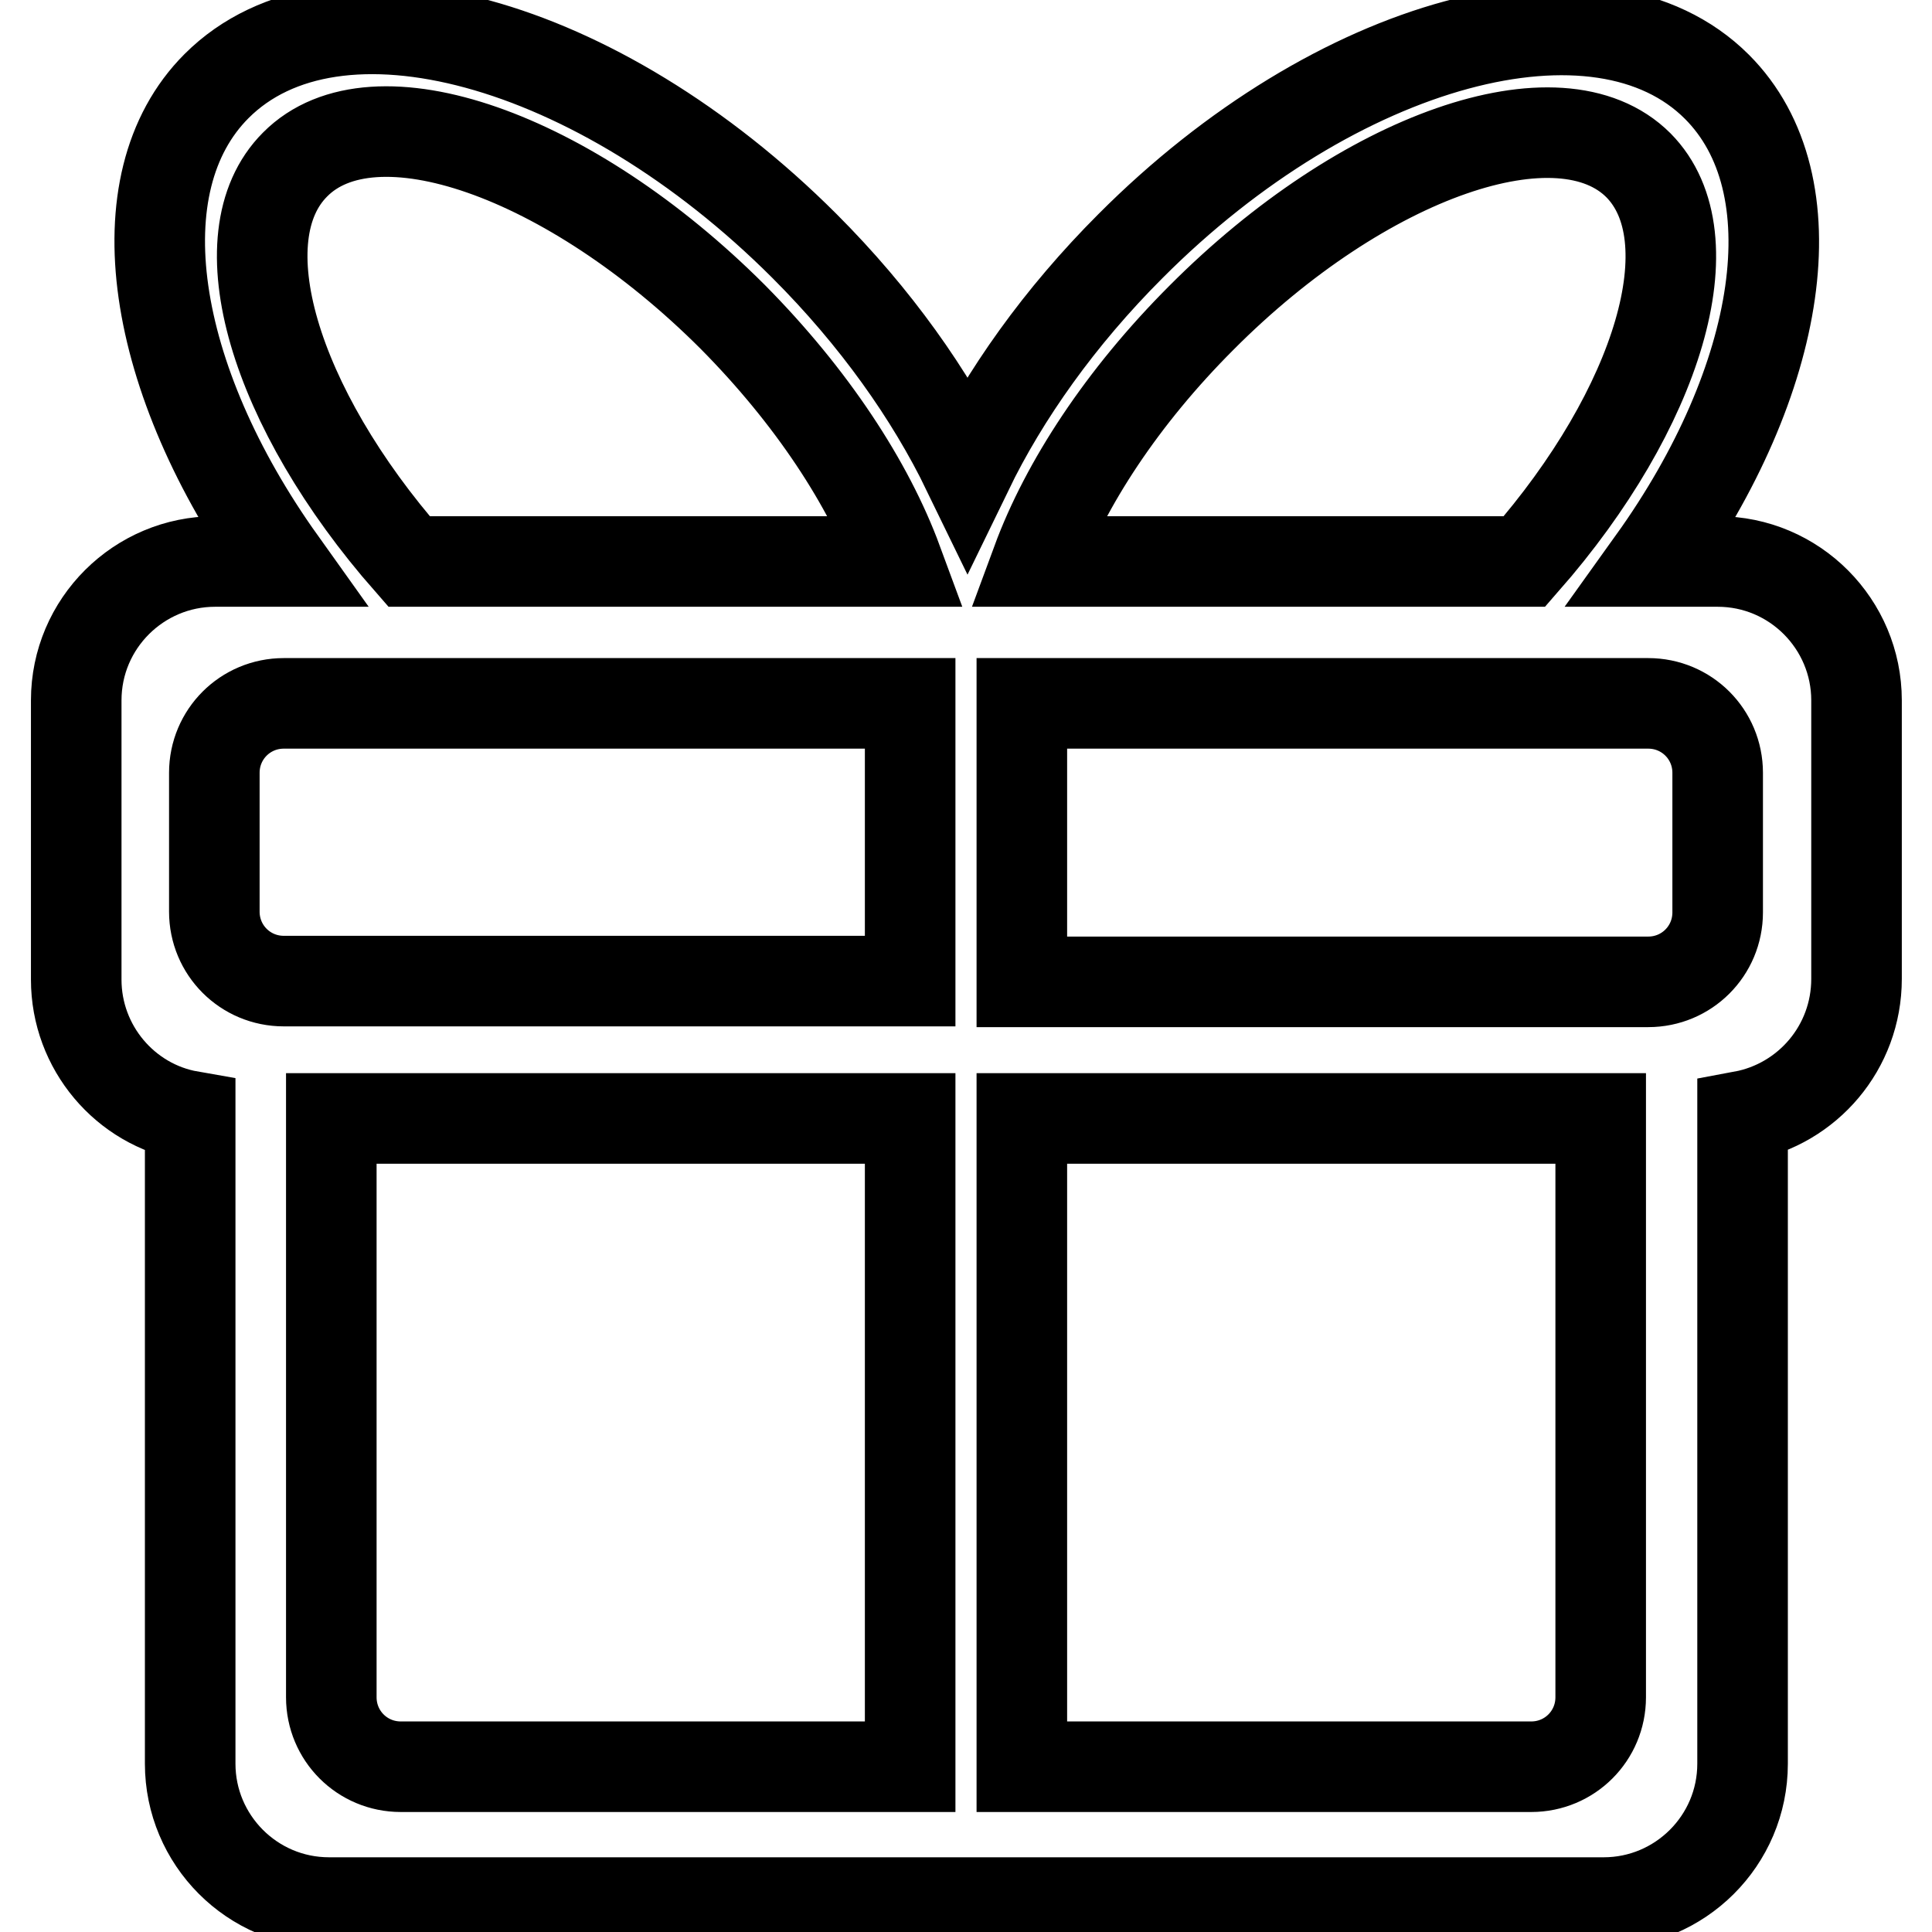
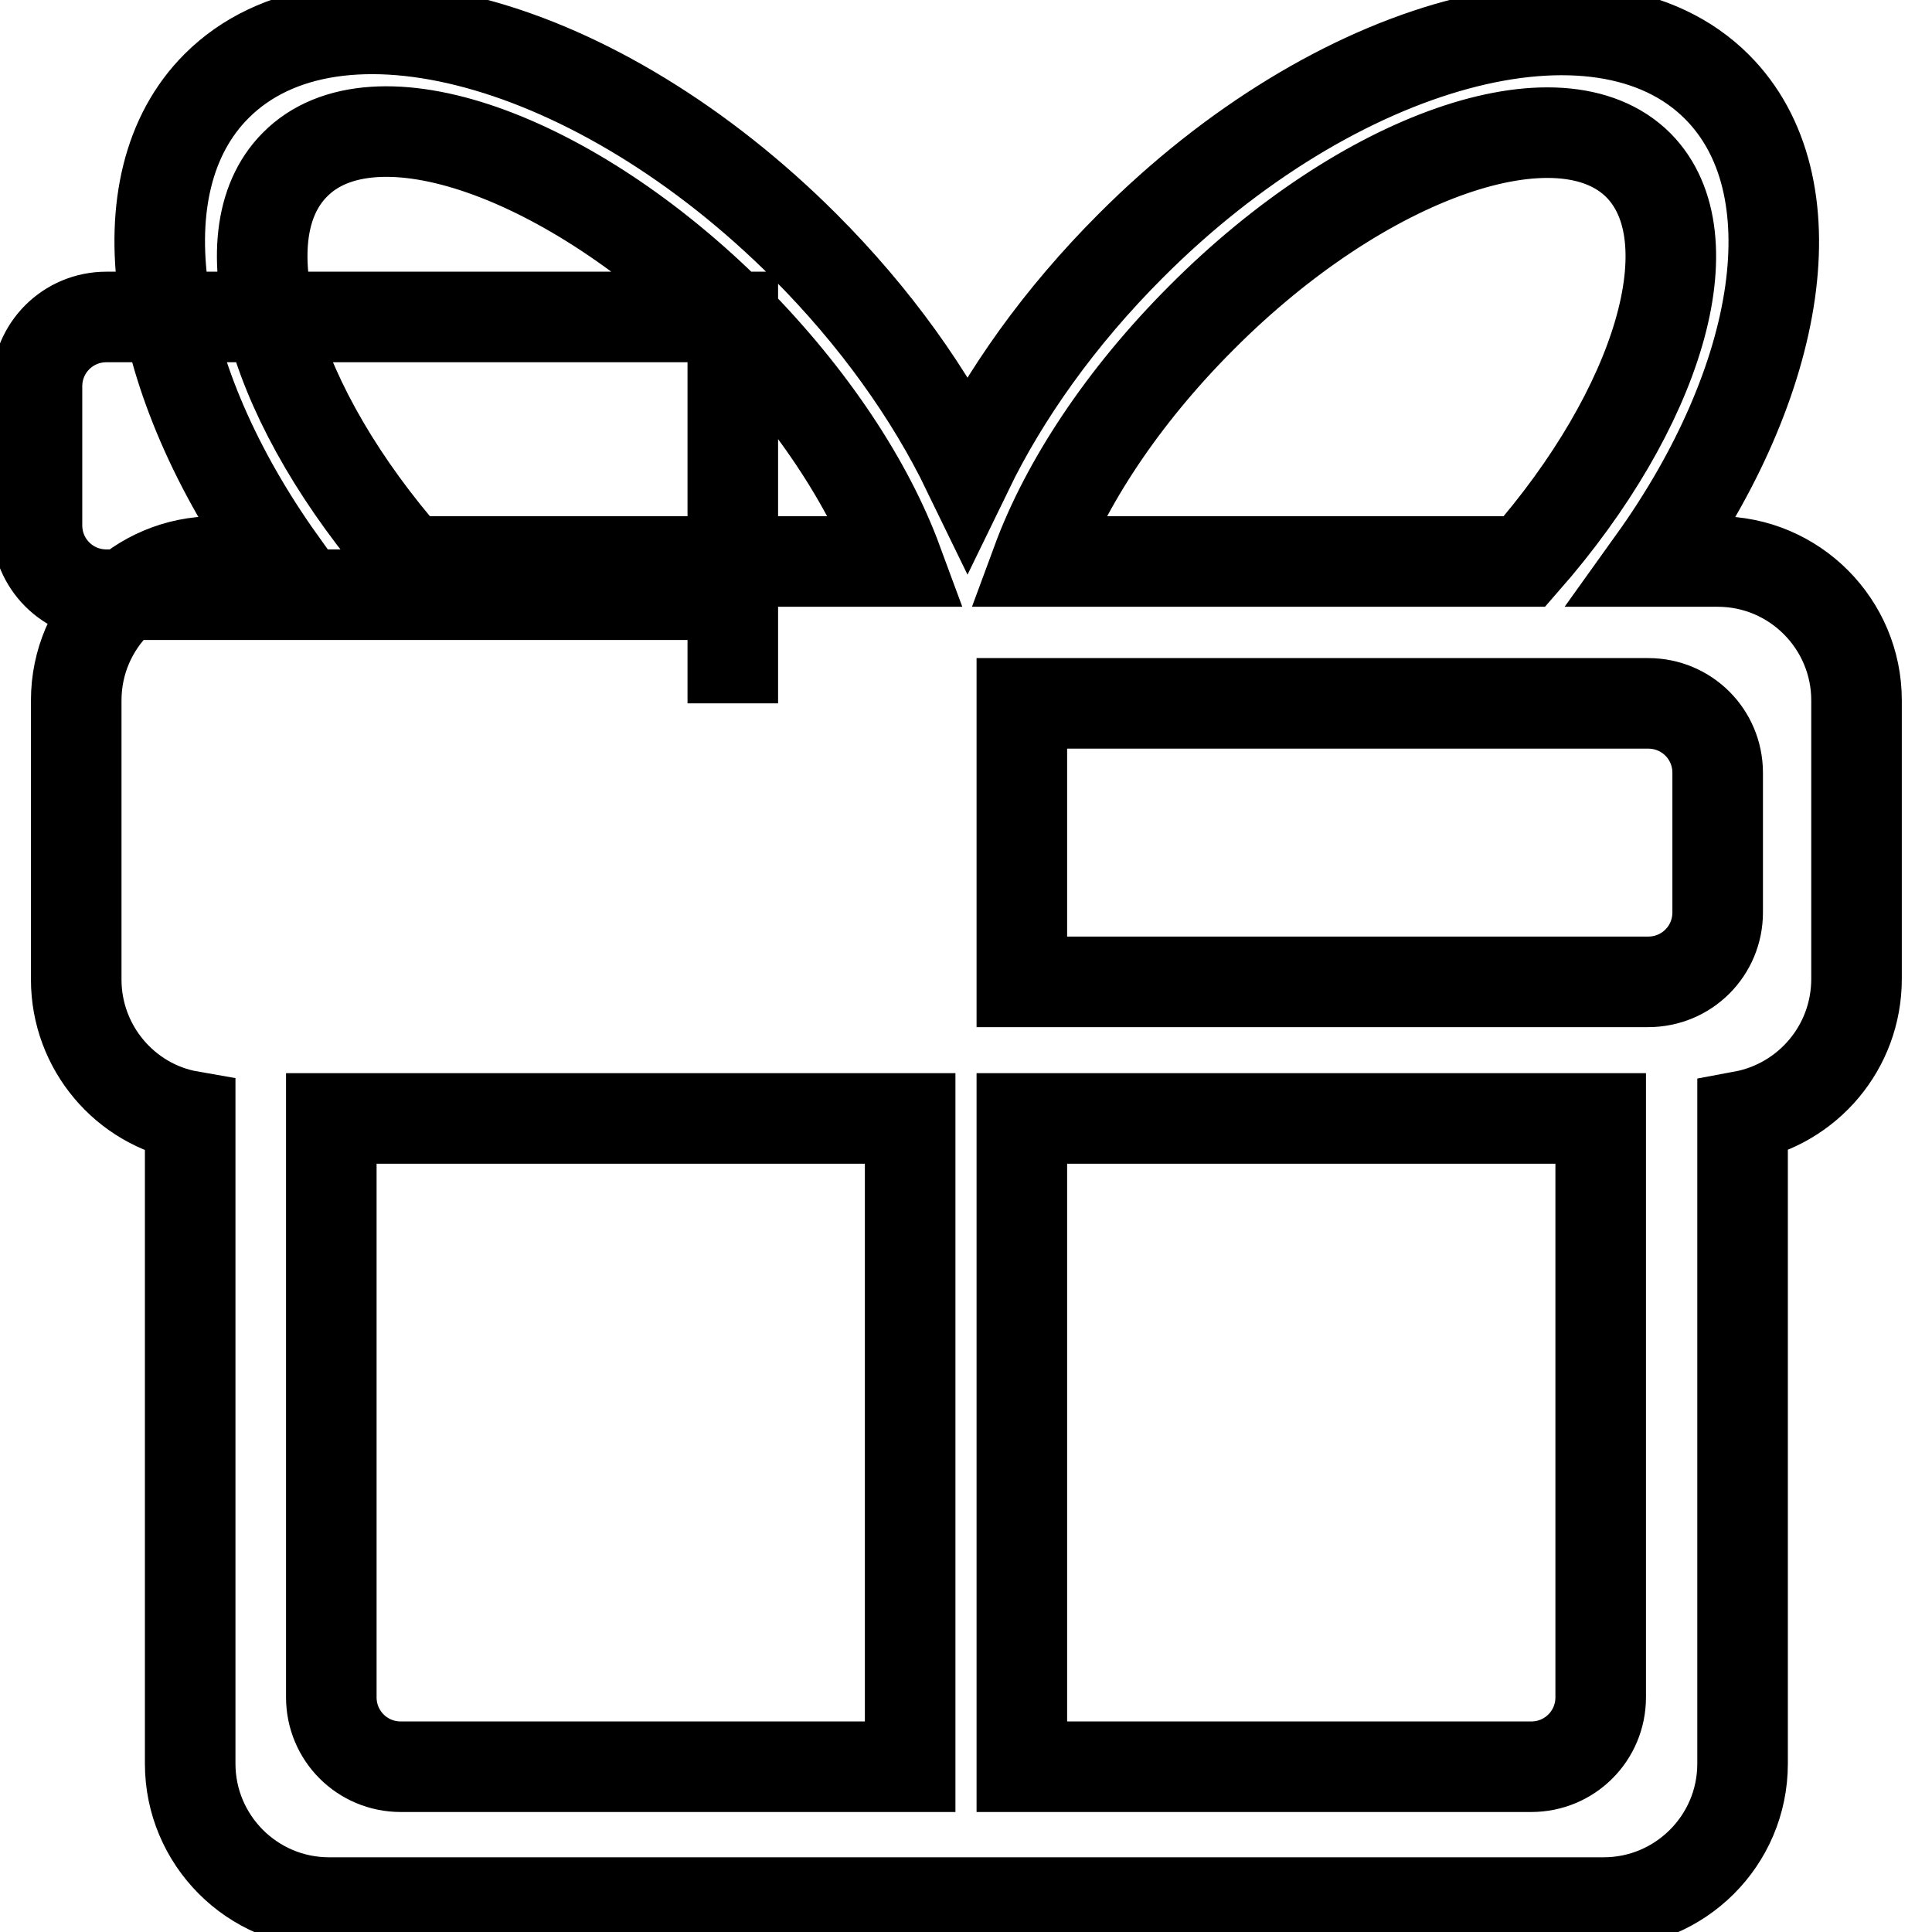
<svg xmlns="http://www.w3.org/2000/svg" version="1.1" x="0px" y="0px" viewBox="0 0 256 256" enable-background="new 0 0 256 256" xml:space="preserve">
  <g>
    <g>
-       <path stroke-width="12" fill-opacity="0" stroke="#000000" d="M230.9,147.9c0,0.4,0,0.7,0,1v84.8c0,10.2-8.3,18.4-18.4,18.4H43.6c-10.2,0-18.4-8.3-18.4-18.4v-84.8c0-0.4,0-0.7,0-1c-8.6-1.5-15.1-9.1-15.1-18.1V92.8c0-10.2,8.3-18.4,18.4-18.4h8.7c-17.2-24.1-21.4-50.1-8.5-63c15.7-15.7,50.5-6.2,77.9,21.2c9.4,9.4,16.7,19.7,21.6,29.8c4.9-10.1,12.2-20.4,21.6-29.8C177,5.3,211.9-4.1,227.5,11.5c12.9,12.9,8.7,38.9-8.5,62.9h8.6c10.2,0,18.4,8.3,18.4,18.4v36.9C246,138.8,239.5,146.3,230.9,147.9z M135.4,234.1h67.5c5.1,0,9.2-4.1,9.2-9.2v-76.7h-76.7V234.1z M97.1,42c-21.6-21.6-47.6-30.7-58-20.2c-9.6,9.6-2.8,32.2,15.1,52.6h64.7C115.1,64.1,107.6,52.6,97.1,42z M120.6,93.2h-83c-5.1,0-9.2,4.1-9.2,9.2v18.4c0,5.1,4.1,9.2,9.2,9.2h83V93.2z M120.6,148.2H43.9v76.7c0,5.1,4.1,9.2,9.2,9.2h67.5L120.6,148.2L120.6,148.2z M217.1,21.9c-10.4-10.4-36.4-1.4-57.9,20.2c-10.5,10.5-18,22-21.8,32.3H202C219.8,54.1,226.6,31.5,217.1,21.9z M227.6,102.4c0-5.1-4.1-9.2-9.2-9.2h-83v36.9h83c5.1,0,9.2-4.1,9.2-9.2V102.4z" />
+       <path stroke-width="12" fill-opacity="0" stroke="#000000" d="M230.9,147.9c0,0.4,0,0.7,0,1v84.8c0,10.2-8.3,18.4-18.4,18.4H43.6c-10.2,0-18.4-8.3-18.4-18.4v-84.8c0-0.4,0-0.7,0-1c-8.6-1.5-15.1-9.1-15.1-18.1V92.8c0-10.2,8.3-18.4,18.4-18.4h8.7c-17.2-24.1-21.4-50.1-8.5-63c15.7-15.7,50.5-6.2,77.9,21.2c9.4,9.4,16.7,19.7,21.6,29.8c4.9-10.1,12.2-20.4,21.6-29.8C177,5.3,211.9-4.1,227.5,11.5c12.9,12.9,8.7,38.9-8.5,62.9h8.6c10.2,0,18.4,8.3,18.4,18.4v36.9C246,138.8,239.5,146.3,230.9,147.9z M135.4,234.1h67.5c5.1,0,9.2-4.1,9.2-9.2v-76.7h-76.7V234.1z M97.1,42c-21.6-21.6-47.6-30.7-58-20.2c-9.6,9.6-2.8,32.2,15.1,52.6h64.7C115.1,64.1,107.6,52.6,97.1,42z h-83c-5.1,0-9.2,4.1-9.2,9.2v18.4c0,5.1,4.1,9.2,9.2,9.2h83V93.2z M120.6,148.2H43.9v76.7c0,5.1,4.1,9.2,9.2,9.2h67.5L120.6,148.2L120.6,148.2z M217.1,21.9c-10.4-10.4-36.4-1.4-57.9,20.2c-10.5,10.5-18,22-21.8,32.3H202C219.8,54.1,226.6,31.5,217.1,21.9z M227.6,102.4c0-5.1-4.1-9.2-9.2-9.2h-83v36.9h83c5.1,0,9.2-4.1,9.2-9.2V102.4z" />
    </g>
  </g>
</svg>